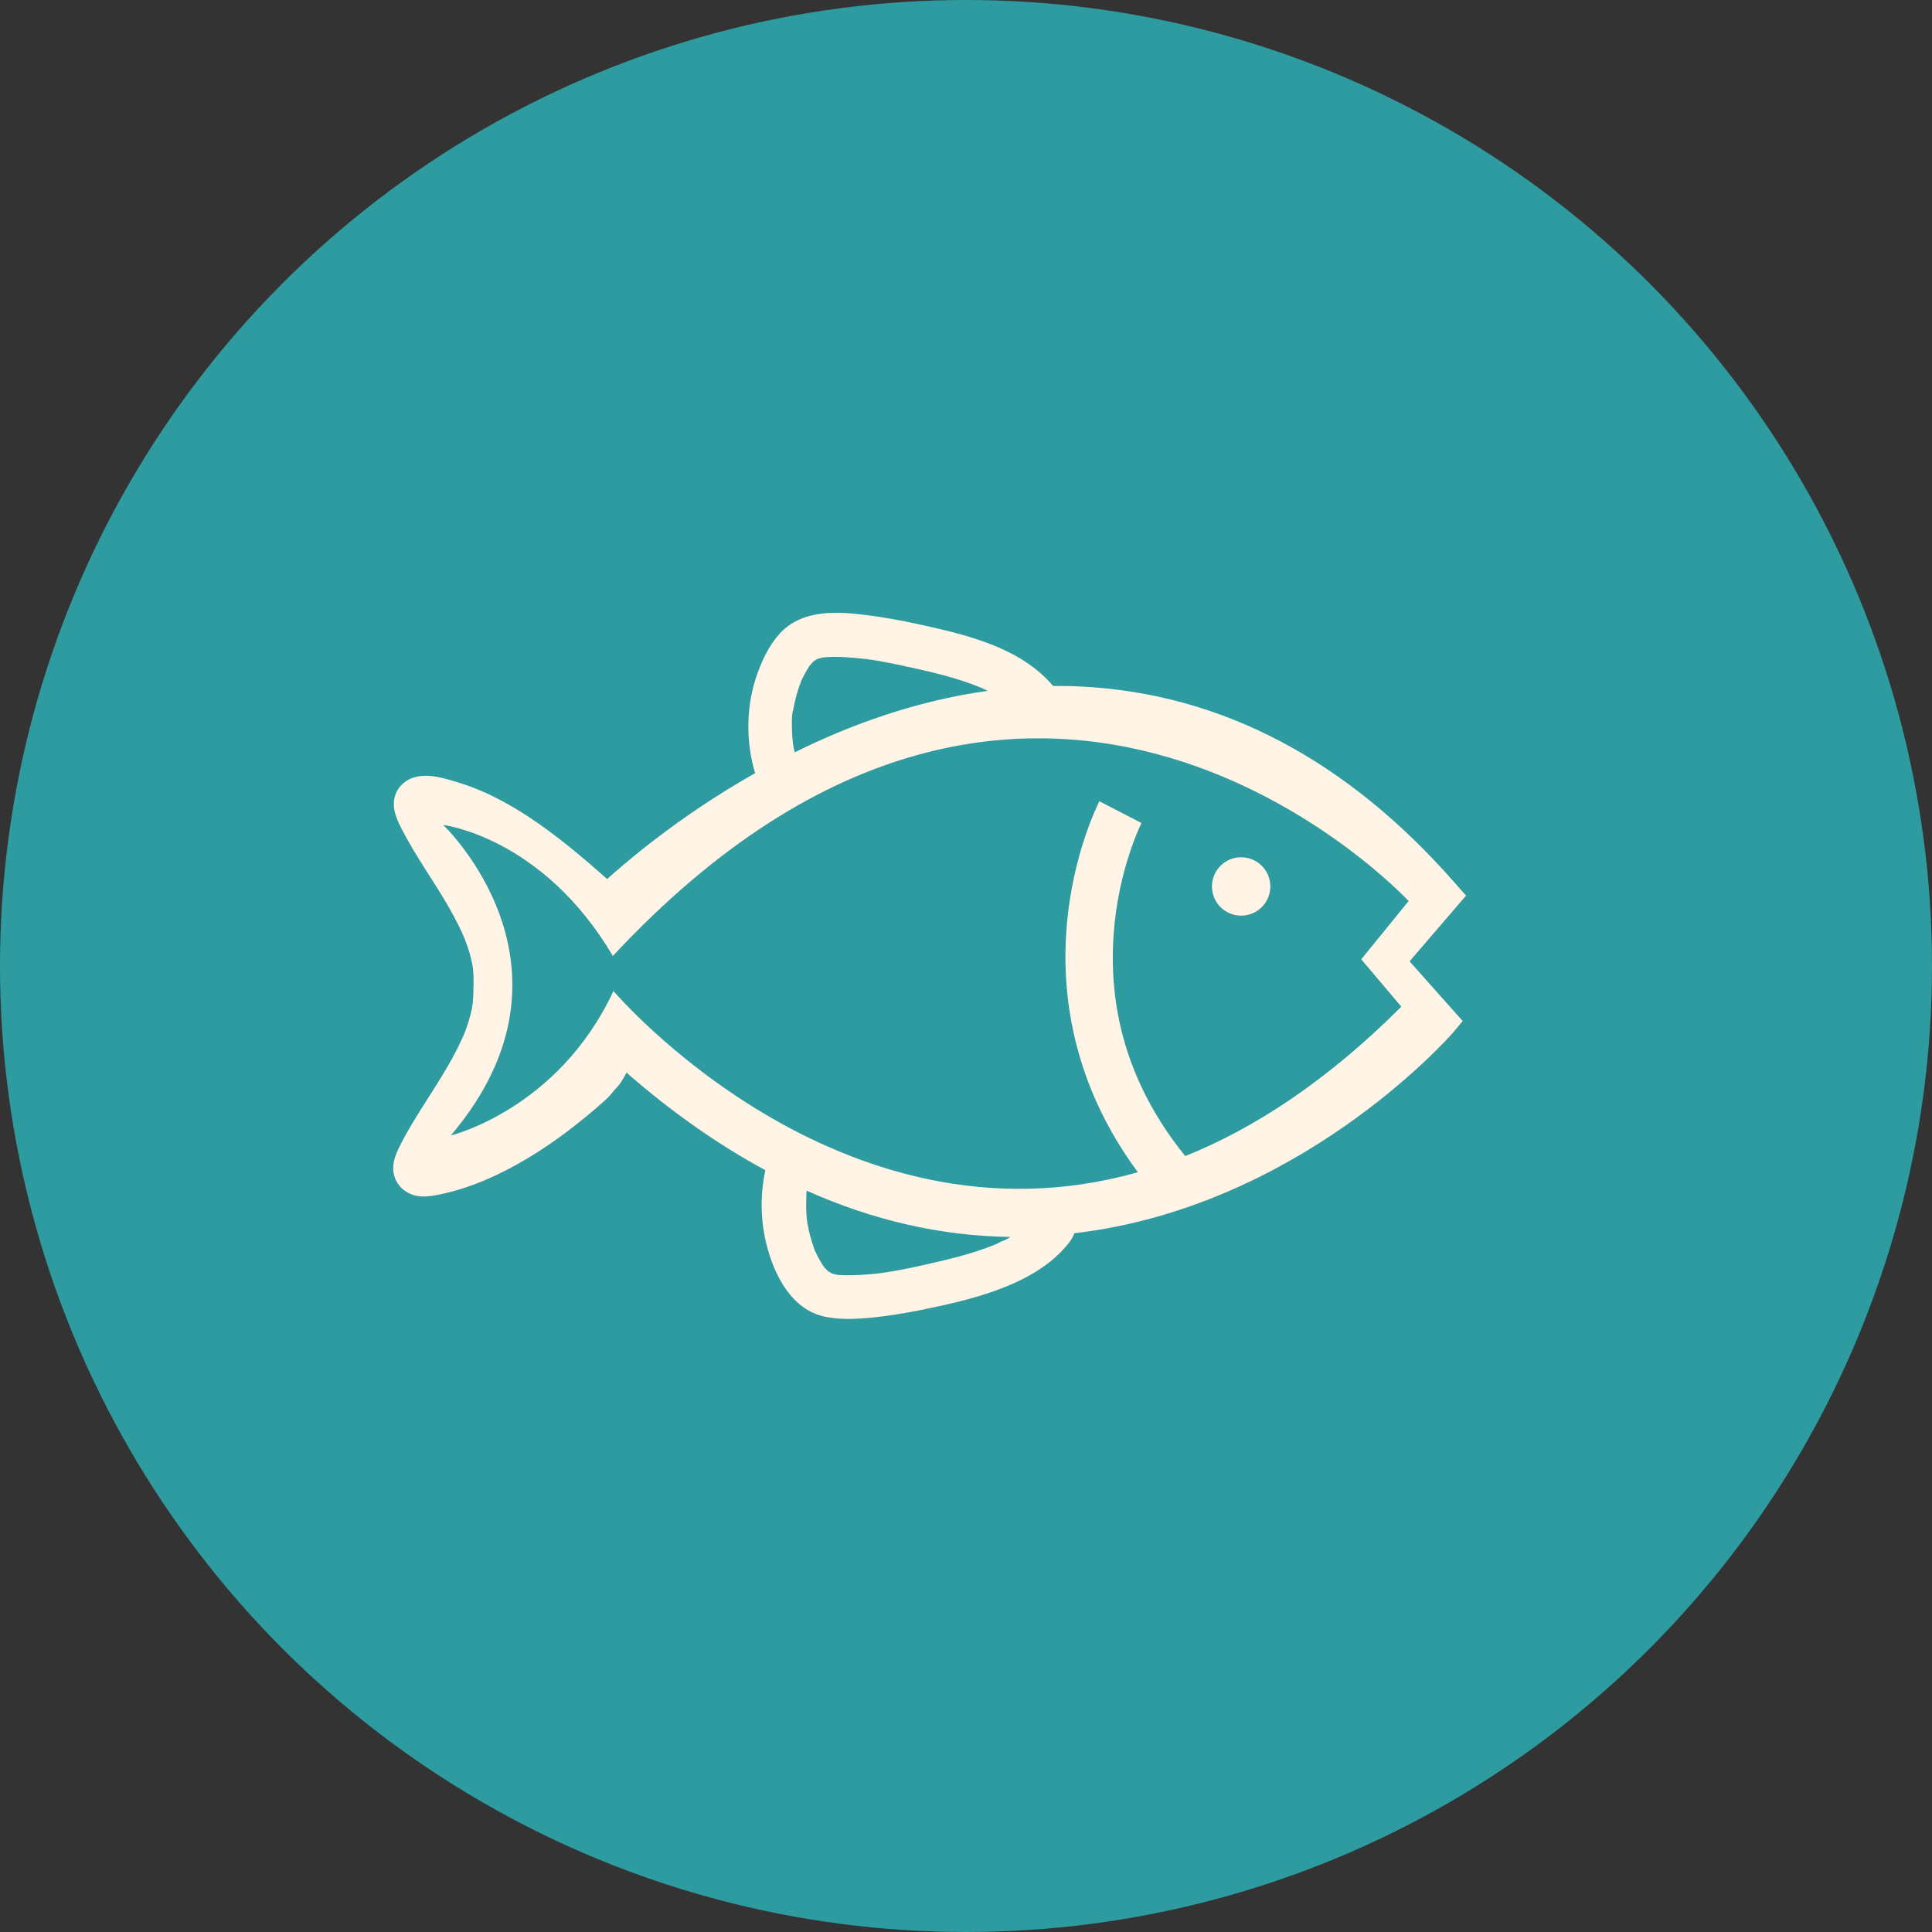
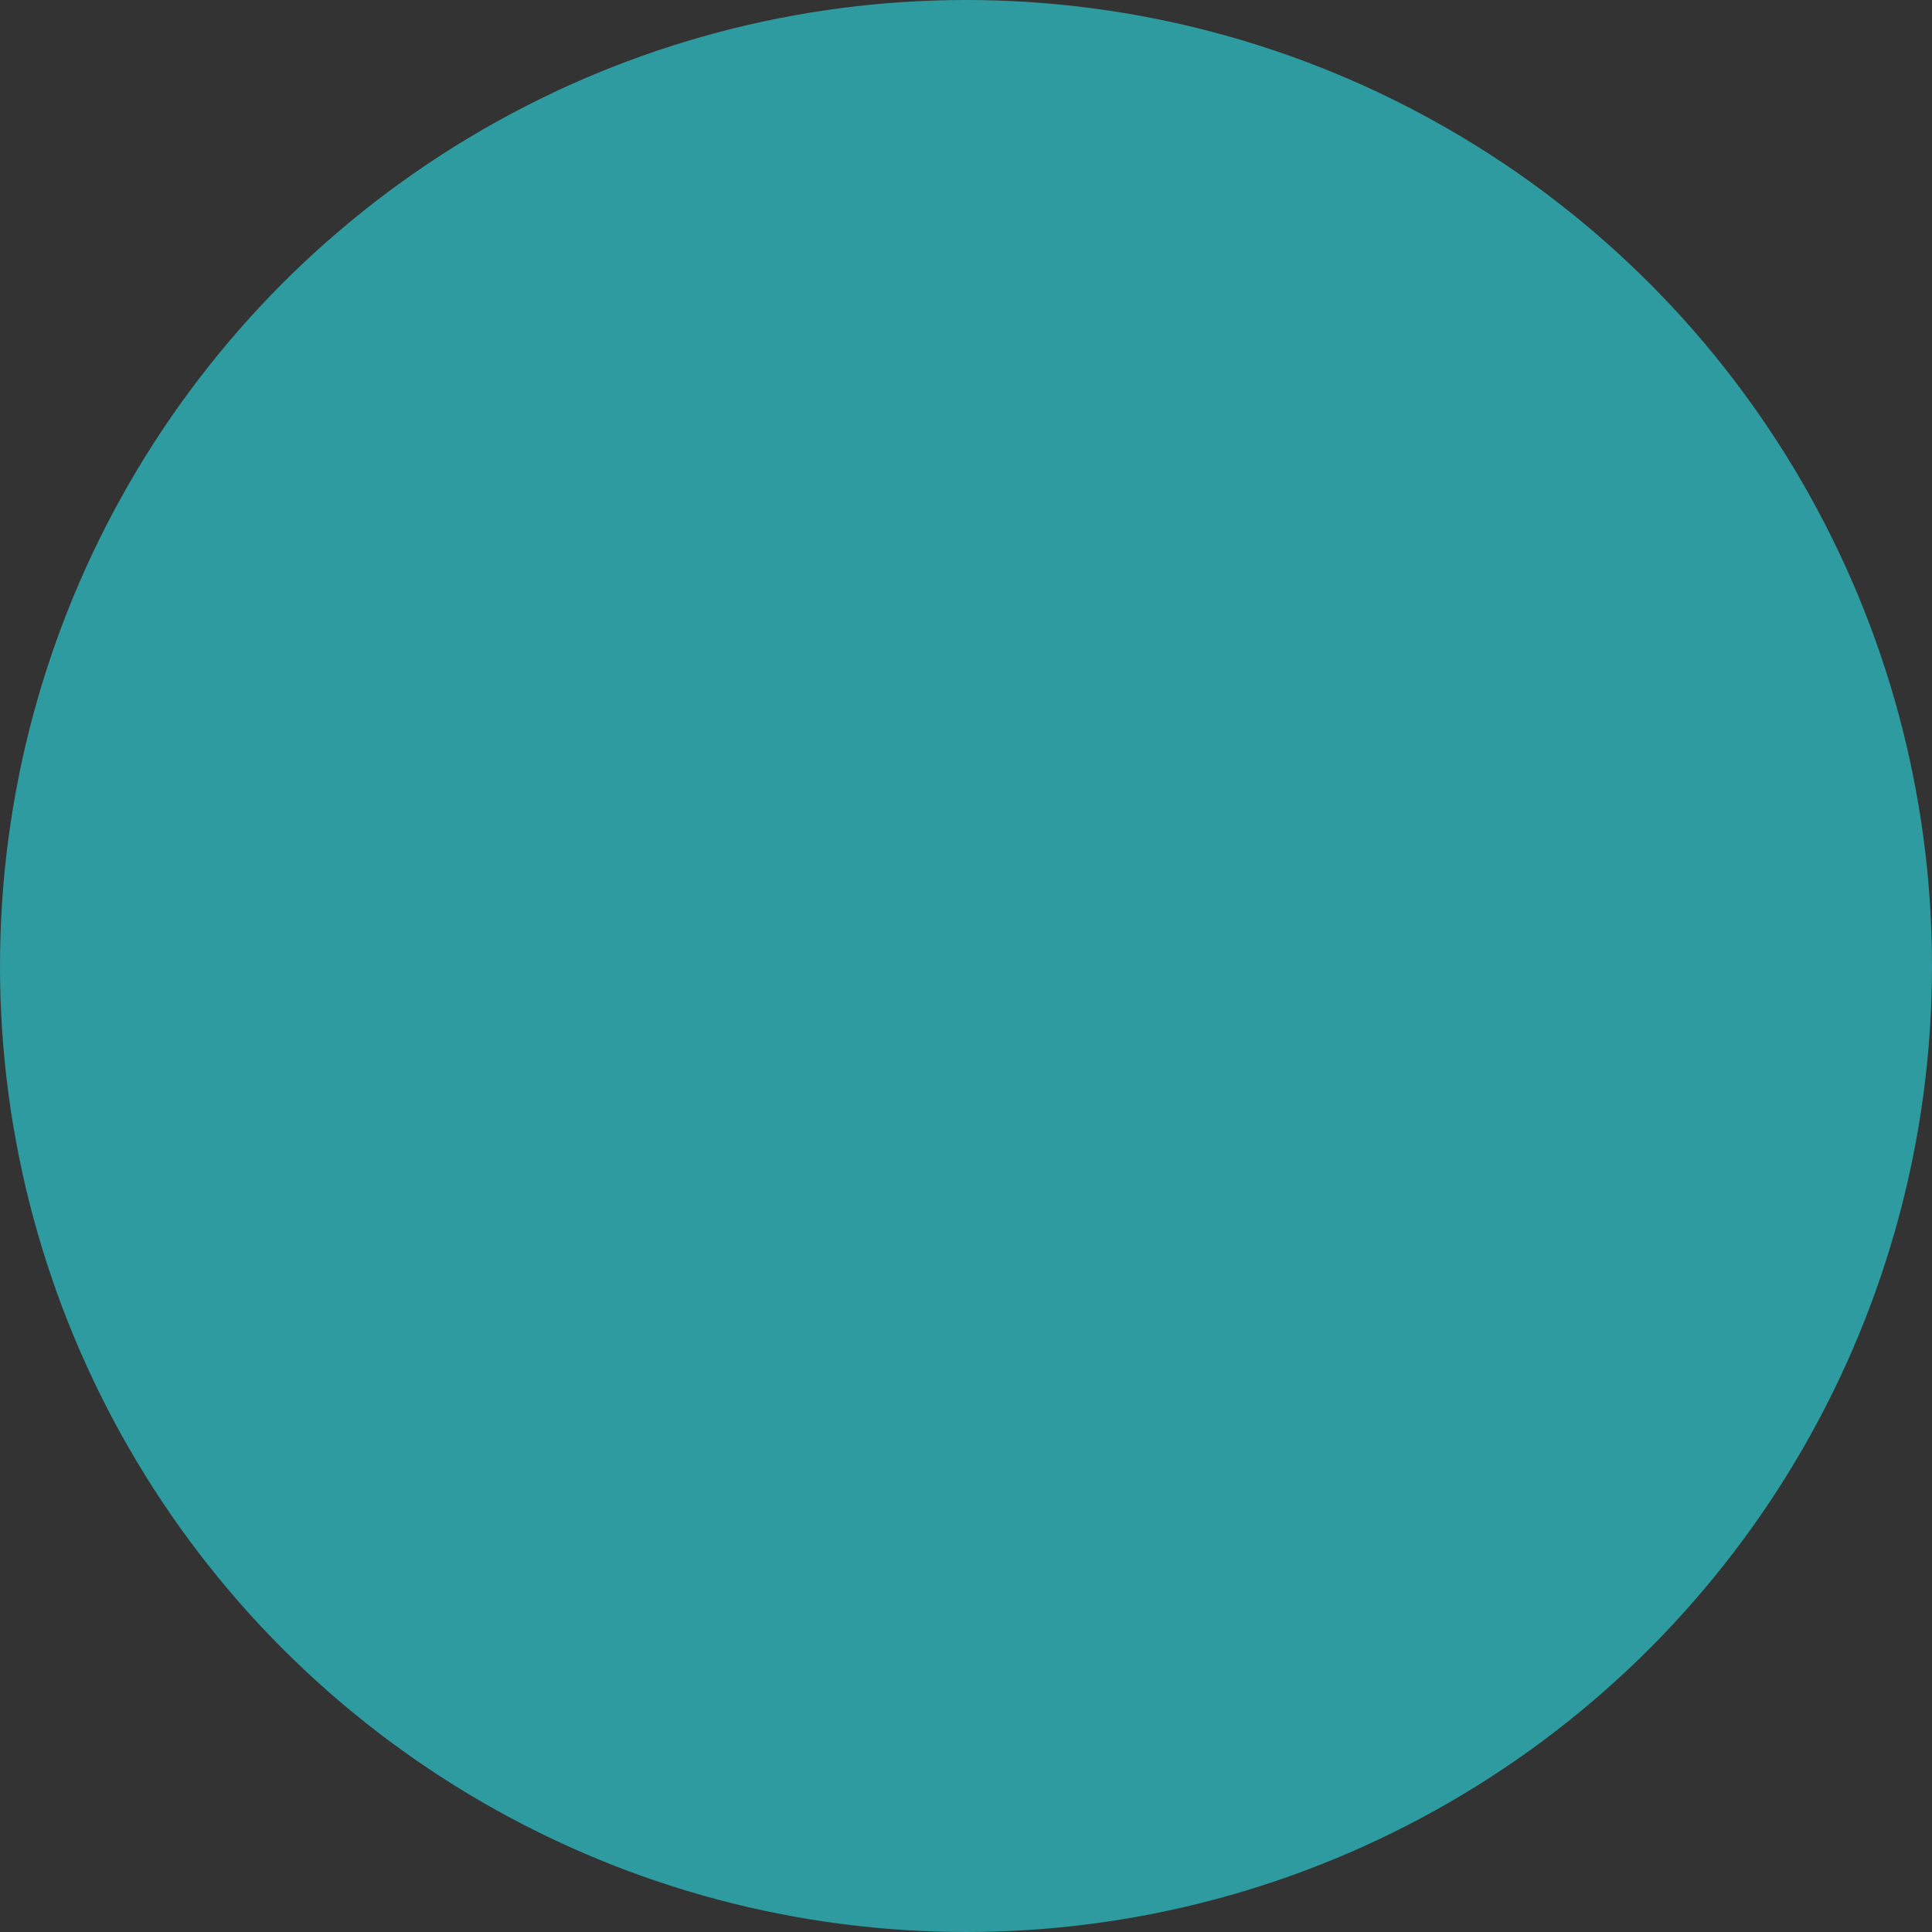
<svg xmlns="http://www.w3.org/2000/svg" viewBox="0 0 161.5 161.5" id="Layer_2">
  <rect x="0" y="0" width="161.5" height="161.5" fill="#333333" stroke="none" />
  <defs>
    <style>
      .cls-1 {
        fill: #2e9ba0;
      }

      .cls-2 {
        fill: #fff4e5;
      }
    </style>
  </defs>
  <g data-sanitized-data-name="Layer_1" data-name="Layer_1" id="Layer_1-2">
    <circle r="80.75" cy="80.75" cx="80.75" class="cls-1" />
    <g>
-       <path d="M122.58,74.9l-1.05-1.19c-8.96-10.19-19.38-15.68-30.96-16.31-.85-.05-1.7-.06-2.54-.06-2.77-3.27-7.34-4.3-11.34-5.18-1.33-.29-2.66-.53-4-.71-1.2-.16-2.45-.29-3.67-.19-1.45.12-2.82.59-3.83,1.69-.88.97-1.44,2.15-1.88,3.36-.95,2.64-.99,5.64-.19,8.32-6.7,3.79-11.23,7.84-12.37,8.85-3.52-3.13-7.75-6.61-12.26-8.01-1.21-.38-2.73-.89-3.99-.45-.94.33-1.58,1.18-1.58,2.18,0,.76.33,1.46.67,2.12,1.14,2.22,2.61,4.24,3.86,6.4.31.53.6,1.06.87,1.61.13.27.26.54.38.81,0,.02.04.08.05.12,0,.02.01.03.02.04.07.16.13.33.19.49.21.56.38,1.13.5,1.72.03.13.05.26.07.39,0,0,0,.02,0,.03,0,.02,0,.05.01.08,0,.02,0,.04,0,.06,0-.02,0-.03,0-.05,0,0,0,.02,0,.02.03.3.05.61.05.91,0,.33-.02.66-.02.99,0,.29-.02.57-.05.85,0,.02,0,.08-.01.12,0,0,0,.02,0,.02-.03.17-.06.34-.09.5-.12.58-.3,1.16-.51,1.72-.05.13-.1.26-.15.38-.01.02-.02.05-.03.07-.01.03-.03.07-.04.09-.13.29-.27.58-.41.87-1.12,2.24-2.59,4.29-3.87,6.44-.3.51-.6,1.03-.87,1.56-.34.67-.7,1.4-.67,2.17.04,1,.65,1.78,1.58,2.13.68.25,1.45.16,2.14.02,2.64-.51,5.17-1.66,7.47-3.03,2.34-1.39,4.51-3.08,6.54-4.89.47-.42.71-.82,1.02-1.13s.61-.91.75-1.17c3.8,3.32,7.68,6.04,11.61,8.16-.46,2.12-.41,4.37.16,6.46.67,2.46,2.08,5.19,4.79,5.78,1.26.27,2.57.21,3.84.09,1.37-.13,2.74-.35,4.09-.62,2.12-.43,4.28-.9,6.32-1.63,2.31-.83,4.6-2.02,6.15-3.98.21-.27.38-.53.47-.83,18.7-2.17,31.14-16.18,31.69-16.8l.78-.94-4.44-4.99,4.7-5.47ZM68.45,55.03s-.09.04-.13.06c.06-.04.11-.06.13-.06ZM68.21,55.13s-.05.05-.11.08c.05-.05.1-.09.11-.08ZM66.3,59.37s.02-.08.02-.1c.01-.09.03-.17.05-.26.06-.3.13-.6.21-.9.07-.26.15-.51.24-.76.04-.12.09-.25.14-.37,0-.01,0-.02.01-.03,0,0,0-.01,0-.02.21-.45.44-.87.71-1.29,0,0,0,0,0,0,0,0,0,0,0,0,.08-.09.16-.18.24-.26.01-.01.07-.07.13-.13.02,0,.03-.02.06-.03.03-.01.1-.07.17-.11.06-.02.13-.05.19-.07.12-.04.25-.06.37-.09.03,0,.06-.01.08-.01.03,0,.05,0,.08,0,1.12-.09,2.26.03,3.38.15.02,0,.03,0,.05,0,.11.02.22.03.33.05.29.04.58.09.86.14.58.1,1.15.22,1.72.34,1.95.42,3.92.85,5.8,1.53.25.09.5.19.74.29,0,0,0,0,.01,0,.11.05.21.09.32.14.12.05.23.12.35.17-5.97.83-11.45,2.82-16.13,5.14-.06-.25-.11-.5-.15-.75,0,0,0-.02,0-.02,0,0,0,0,0-.01-.01-.13-.03-.26-.04-.4-.02-.26-.03-.53-.04-.79,0-.47-.04-1.06.08-1.52ZM69.4,106.39c.06.03.12.05.19.08-.08-.02-.16-.04-.19-.08ZM69.98,106.57s.09.01.17.02c-.02.01-.09,0-.17-.02ZM83.91,103.68c-.17.09-.34.17-.52.26-.1.05-.21.1-.32.14-.01,0-.02,0-.03.01-.02,0-.05.02-.07.03-1.81.72-3.71,1.16-5.6,1.59-1.14.26-2.28.49-3.44.67-.11.02-.22.03-.33.05-.02,0-.03,0-.05,0-.29.03-.58.07-.87.09-.57.05-1.15.08-1.73.08-.26,0-.52,0-.78-.02-.04,0-.09,0-.13-.01-.03,0-.05,0-.07,0-.09-.02-.18-.05-.2-.06-.04,0-.11-.02-.17-.04-.07-.03-.14-.07-.21-.11.01,0-.08-.05-.14-.08-.05-.04-.1-.09-.15-.14-.09-.08-.16-.17-.24-.26,0,0,0,0,0,0,0,0,0,0,0,0-.13-.2-.26-.4-.38-.62-.1-.18-.19-.36-.28-.55,0-.02-.02-.04-.03-.06-.08-.14-.13-.33-.18-.48-.19-.54-.34-1.1-.45-1.66-.03-.13-.05-.26-.07-.39,0,0,0-.01,0-.02,0-.05-.01-.1-.02-.15-.03-.31-.05-.62-.06-.93,0-.29,0-.57.01-.86,0-.2,0-.42.03-.63,5.58,2.5,11.27,3.79,17.04,3.87-.18.11-.36.21-.55.31ZM117.14,84.15c-6.2,6.2-12.27,10.16-18.06,12.49-4.45-5.49-6.47-11.72-5.99-18.52.38-5.46,2.31-9.28,2.33-9.32l-1.76-.91-1.76-.91c-.09.18-2.28,4.46-2.75,10.68-.4,5.24.39,12.81,5.97,20.33-24.98,7.07-43.84-15.15-43.84-15.15-4.62,9.91-13.6,12.08-13.6,12.08,11.94-14.05-.63-25.96-.63-25.96,0,0,8.3.99,14.18,10.95,35.48-38.06,66.52-4.59,66.52-4.59l-3.96,4.87,3.35,3.96Z" class="cls-2" />
-       <circle r="2.44" cy="74.1" cx="103.75" class="cls-2" />
-     </g>
+       </g>
  </g>
</svg>